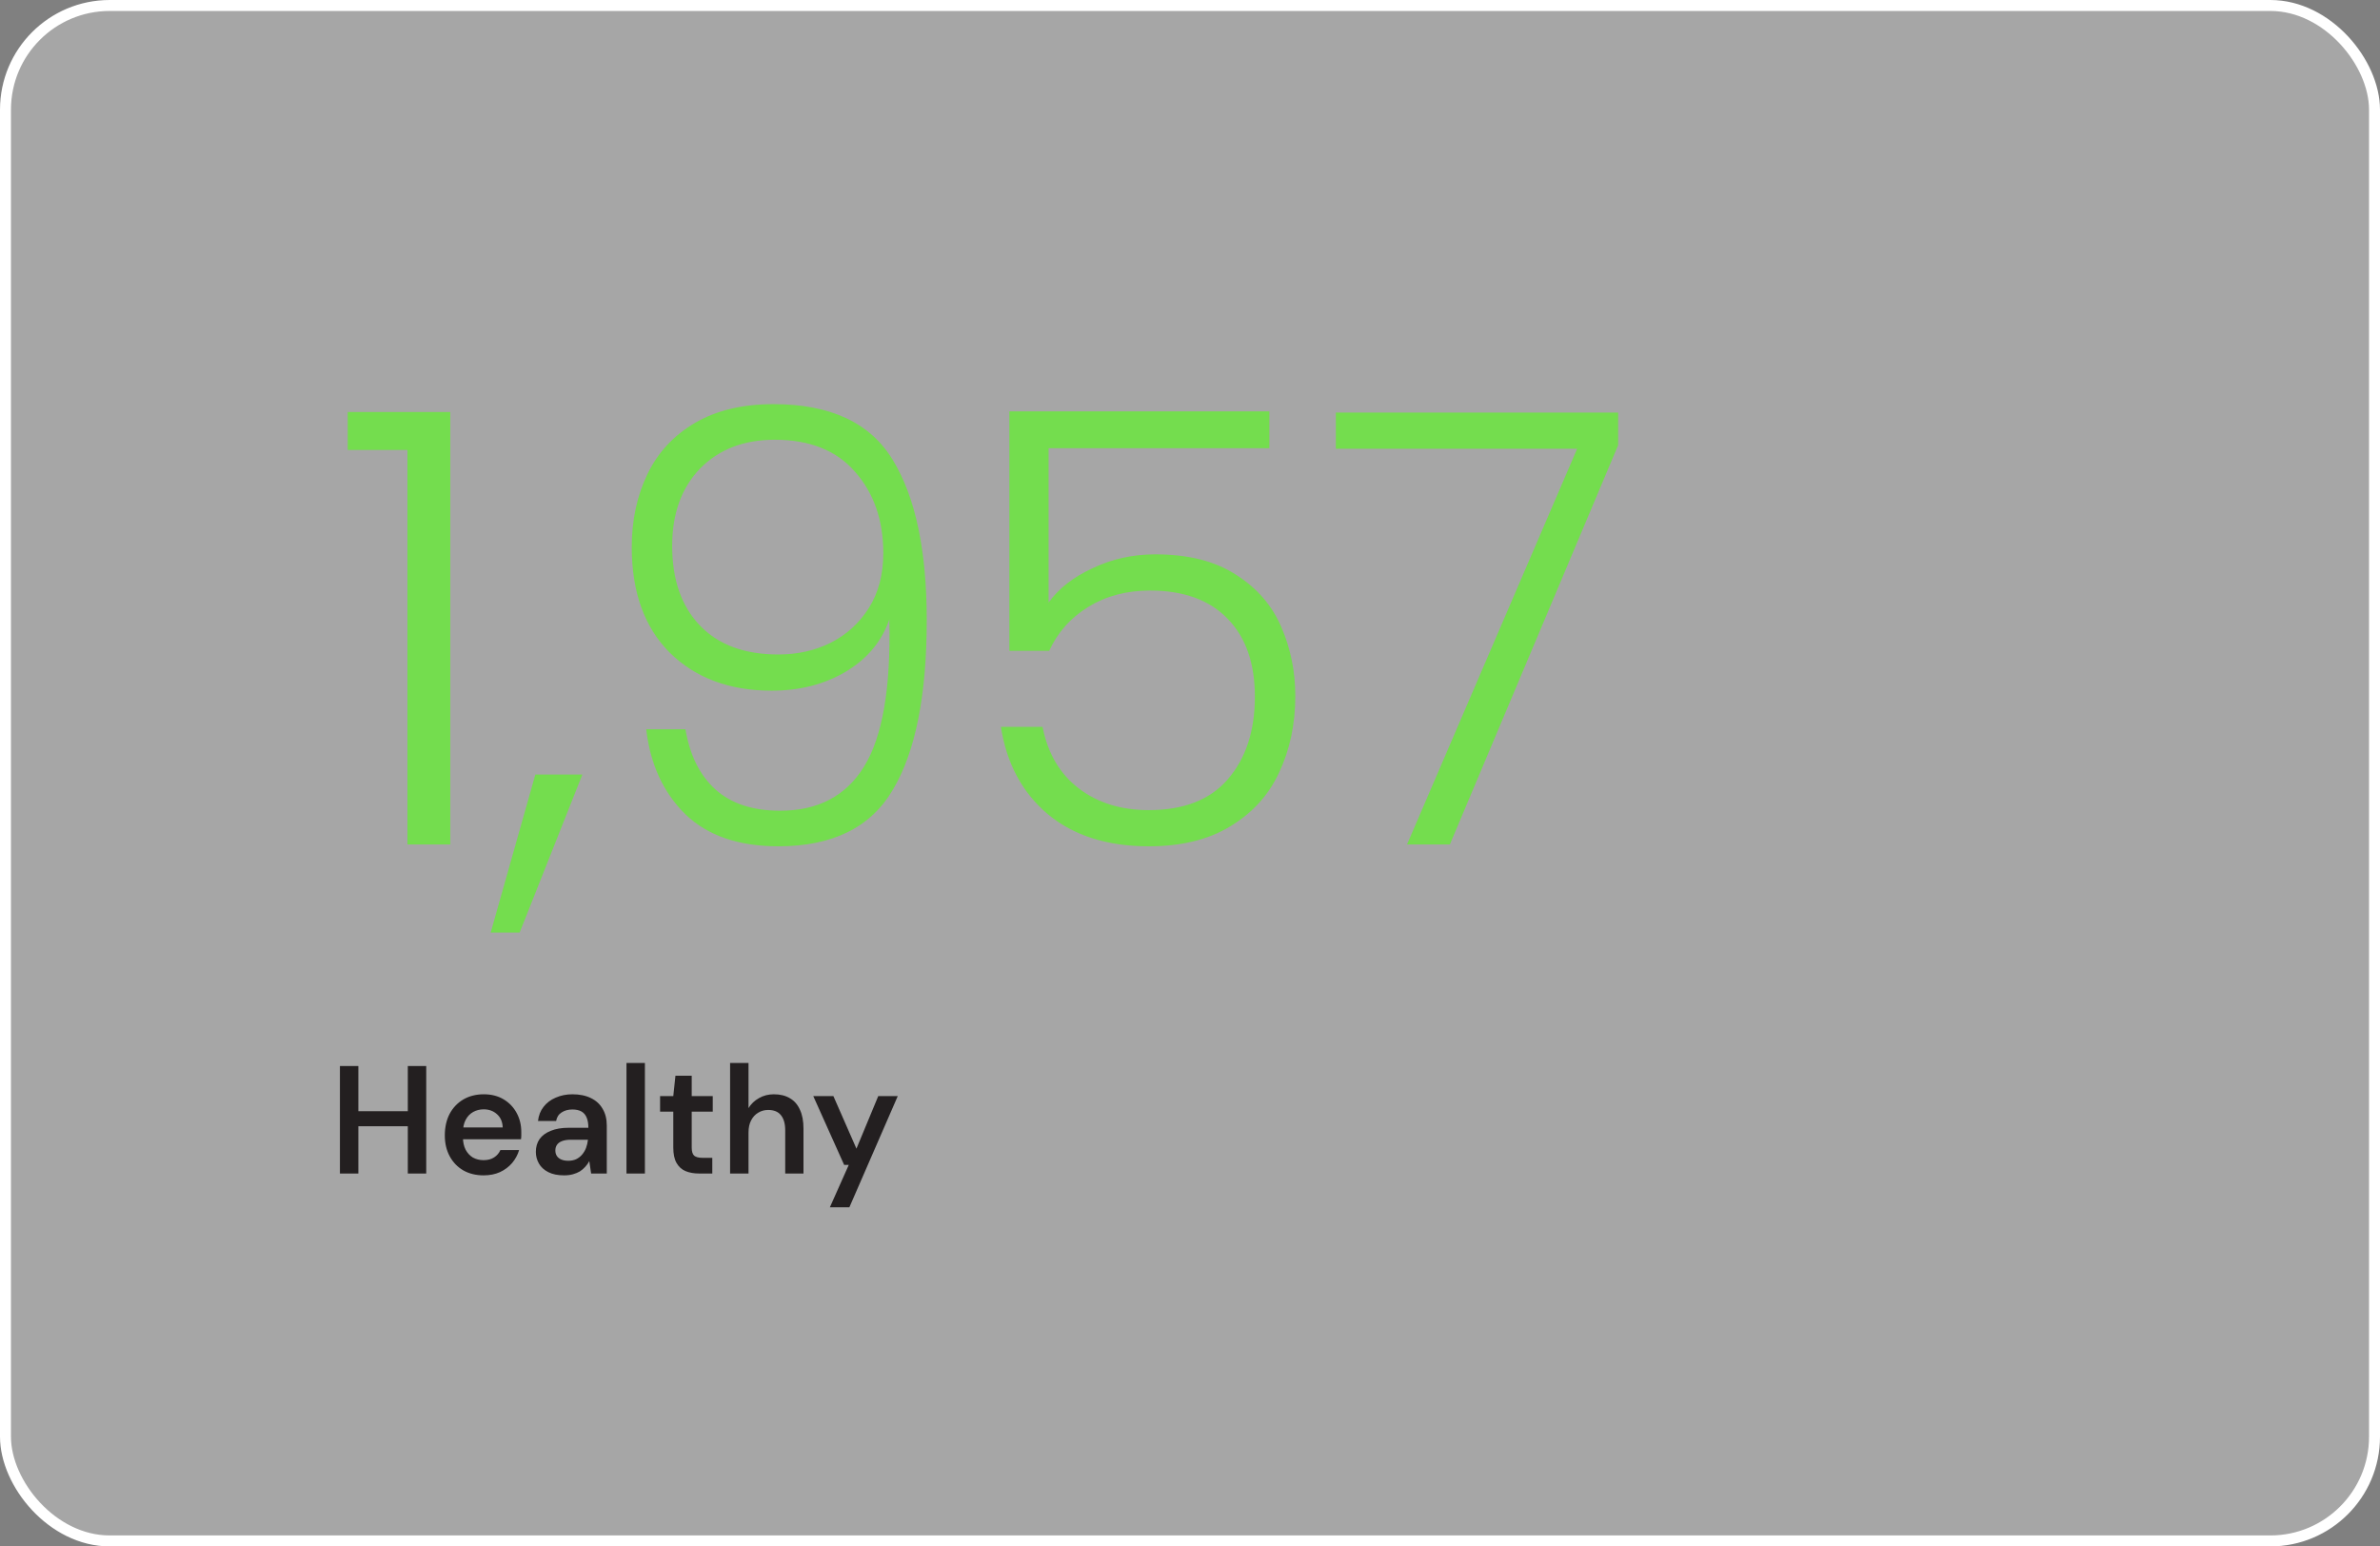
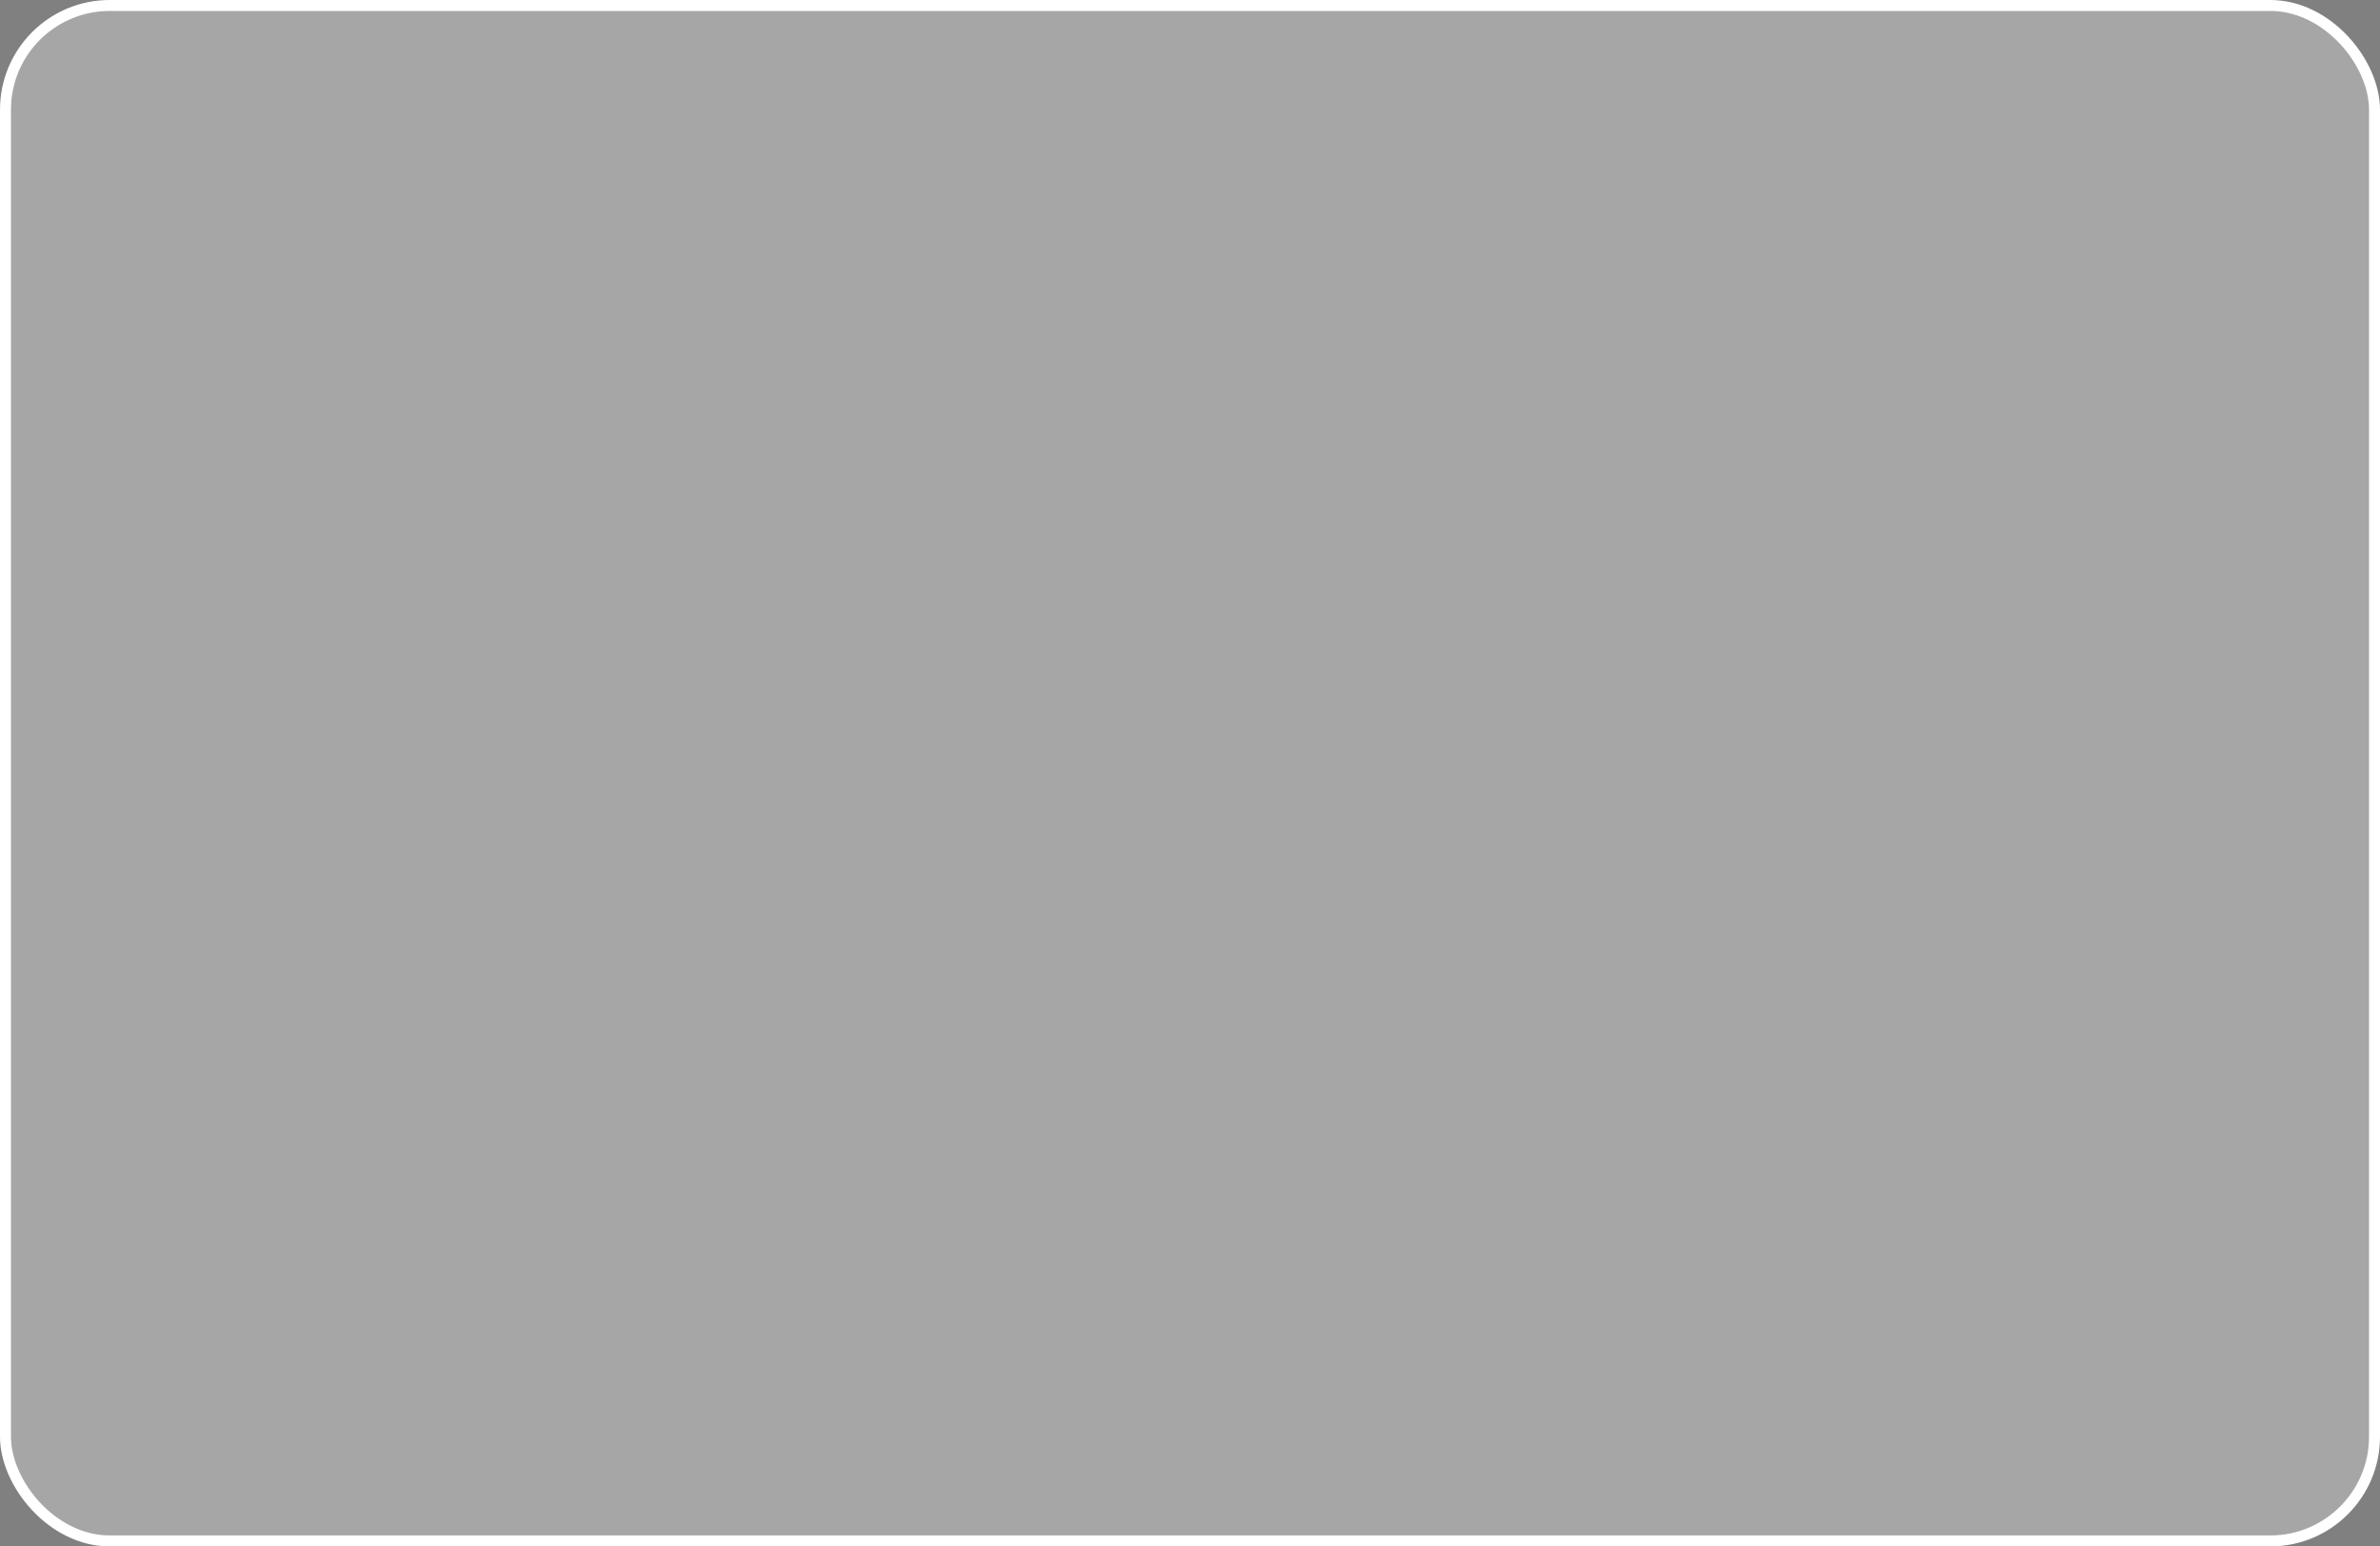
<svg xmlns="http://www.w3.org/2000/svg" width="217" height="141" viewBox="0 0 217 141" fill="none">
  <rect x="0" y="0" width="217" height="141" fill="#808080" stroke="none" />
  <g data-figma-bg-blur-radius="20">
    <rect x="0.5" y="0.5" width="216" height="140" rx="9.5" fill="white" fill-opacity="0.3" />
    <rect x="0.5" y="0.5" width="216" height="140" rx="9.5" stroke="white" />
-     <path d="M31.705 41.03V37.565H41.055V77H37.15V41.03H31.705ZM53.1 70.62L47.38 85.03H44.74L48.81 70.62H53.1ZM62.496 66.495C62.9 68.878 63.816 70.712 65.246 71.995C66.676 73.278 68.638 73.92 71.131 73.92C74.578 73.92 77.126 72.582 78.776 69.905C80.463 67.192 81.233 62.718 81.086 56.485C80.39 58.502 79.051 60.097 77.071 61.27C75.128 62.407 72.891 62.975 70.361 62.975C66.511 62.975 63.413 61.82 61.066 59.51C58.756 57.2 57.601 53.992 57.601 49.885C57.601 47.428 58.078 45.21 59.031 43.23C59.985 41.25 61.433 39.692 63.376 38.555C65.32 37.418 67.703 36.85 70.526 36.85C75.733 36.85 79.363 38.555 81.416 41.965C83.47 45.338 84.496 50.197 84.496 56.54C84.496 63.397 83.47 68.548 81.416 71.995C79.4 75.442 75.916 77.165 70.966 77.165C67.336 77.165 64.513 76.193 62.496 74.25C60.48 72.27 59.288 69.685 58.921 66.495H62.496ZM70.966 59.675C72.69 59.675 74.266 59.327 75.696 58.63C77.163 57.897 78.336 56.833 79.216 55.44C80.096 54.047 80.536 52.378 80.536 50.435C80.536 47.428 79.675 44.953 77.951 43.01C76.265 41.067 73.826 40.095 70.636 40.095C67.813 40.095 65.54 40.975 63.816 42.735C62.13 44.495 61.286 46.842 61.286 49.775C61.286 52.855 62.13 55.275 63.816 57.035C65.503 58.795 67.886 59.675 70.966 59.675ZM115.736 40.865H95.606V54.945C96.523 53.662 97.861 52.617 99.621 51.81C101.381 50.967 103.288 50.545 105.341 50.545C108.348 50.545 110.805 51.168 112.711 52.415C114.618 53.625 115.993 55.22 116.836 57.2C117.68 59.143 118.101 61.233 118.101 63.47C118.101 66.037 117.606 68.365 116.616 70.455C115.663 72.508 114.178 74.14 112.161 75.35C110.181 76.56 107.706 77.165 104.736 77.165C100.96 77.165 97.898 76.193 95.551 74.25C93.205 72.27 91.775 69.612 91.261 66.275H95.056C95.533 68.695 96.633 70.565 98.356 71.885C100.08 73.205 102.206 73.865 104.736 73.865C107.926 73.865 110.328 72.93 111.941 71.06C113.591 69.153 114.416 66.642 114.416 63.525C114.416 60.482 113.591 58.117 111.941 56.43C110.291 54.707 107.926 53.845 104.846 53.845C102.72 53.845 100.85 54.34 99.236 55.33C97.623 56.32 96.431 57.658 95.661 59.345H92.031V37.51H115.736V40.865ZM147.537 40.59L132.192 77H128.287L143.797 40.92H121.797V37.62H147.537V40.59Z" fill="#74DD4E" />
-     <path d="M37.182 107V97.2H38.862V107H37.182ZM30.994 107V97.2H32.674V107H30.994ZM32.422 102.688V101.316H37.504V102.688H32.422ZM44.099 107.168C43.399 107.168 42.783 107.019 42.251 106.72C41.719 106.412 41.304 105.983 41.005 105.432C40.707 104.881 40.557 104.247 40.557 103.528C40.557 102.781 40.702 102.128 40.991 101.568C41.29 101.008 41.705 100.569 42.237 100.252C42.779 99.935 43.404 99.776 44.113 99.776C44.804 99.776 45.406 99.93 45.919 100.238C46.433 100.546 46.829 100.961 47.109 101.484C47.389 101.997 47.529 102.576 47.529 103.22C47.529 103.313 47.529 103.416 47.529 103.528C47.529 103.64 47.52 103.757 47.501 103.878H41.761V102.8H45.835C45.817 102.287 45.644 101.885 45.317 101.596C44.991 101.297 44.585 101.148 44.099 101.148C43.754 101.148 43.437 101.227 43.147 101.386C42.858 101.545 42.629 101.783 42.461 102.1C42.293 102.408 42.209 102.8 42.209 103.276V103.682C42.209 104.121 42.289 104.499 42.447 104.816C42.615 105.133 42.839 105.376 43.119 105.544C43.409 105.703 43.731 105.782 44.085 105.782C44.477 105.782 44.799 105.698 45.051 105.53C45.313 105.362 45.504 105.138 45.625 104.858H47.333C47.203 105.297 46.988 105.693 46.689 106.048C46.391 106.393 46.022 106.669 45.583 106.874C45.145 107.07 44.65 107.168 44.099 107.168ZM51.433 107.168C50.854 107.168 50.373 107.07 49.991 106.874C49.608 106.678 49.323 106.417 49.137 106.09C48.95 105.763 48.857 105.409 48.857 105.026C48.857 104.578 48.969 104.191 49.193 103.864C49.426 103.537 49.767 103.285 50.215 103.108C50.663 102.921 51.213 102.828 51.867 102.828H53.645C53.645 102.455 53.593 102.147 53.491 101.904C53.388 101.652 53.229 101.465 53.015 101.344C52.8 101.223 52.525 101.162 52.189 101.162C51.806 101.162 51.479 101.251 51.209 101.428C50.938 101.596 50.77 101.857 50.705 102.212H49.053C49.109 101.708 49.277 101.279 49.557 100.924C49.837 100.56 50.205 100.28 50.663 100.084C51.129 99.879 51.638 99.776 52.189 99.776C52.851 99.776 53.416 99.893 53.883 100.126C54.349 100.35 54.704 100.677 54.947 101.106C55.199 101.526 55.325 102.035 55.325 102.632V107H53.897L53.729 105.866C53.635 106.053 53.514 106.225 53.365 106.384C53.225 106.543 53.061 106.683 52.875 106.804C52.688 106.916 52.473 107.005 52.231 107.07C51.997 107.135 51.731 107.168 51.433 107.168ZM51.811 105.838C52.081 105.838 52.319 105.791 52.525 105.698C52.739 105.595 52.921 105.455 53.071 105.278C53.229 105.091 53.351 104.886 53.435 104.662C53.519 104.438 53.575 104.2 53.603 103.948V103.92H52.049C51.722 103.92 51.451 103.962 51.237 104.046C51.022 104.13 50.868 104.247 50.775 104.396C50.681 104.536 50.635 104.704 50.635 104.9C50.635 105.096 50.681 105.264 50.775 105.404C50.868 105.544 51.003 105.651 51.181 105.726C51.358 105.801 51.568 105.838 51.811 105.838ZM57.12 107V96.92H58.8V107H57.12ZM63.74 107C63.264 107 62.849 106.925 62.494 106.776C62.149 106.627 61.878 106.379 61.682 106.034C61.486 105.689 61.388 105.222 61.388 104.634V101.358H60.184V99.944H61.388L61.584 98.082H63.068V99.944H64.986V101.358H63.068V104.634C63.068 104.989 63.143 105.236 63.292 105.376C63.451 105.507 63.712 105.572 64.076 105.572H64.944V107H63.74ZM66.567 107V96.92H68.247V101.036C68.48 100.653 68.798 100.35 69.199 100.126C69.6 99.893 70.053 99.776 70.557 99.776C71.136 99.776 71.626 99.897 72.027 100.14C72.428 100.373 72.732 100.723 72.937 101.19C73.152 101.647 73.259 102.221 73.259 102.912V107H71.593V103.066C71.593 102.459 71.462 101.997 71.201 101.68C70.949 101.363 70.562 101.204 70.039 101.204C69.703 101.204 69.4 101.288 69.129 101.456C68.858 101.615 68.644 101.848 68.485 102.156C68.326 102.455 68.247 102.823 68.247 103.262V107H66.567ZM75.665 110.08L77.387 106.216H76.967L74.153 99.944H75.987L78.087 104.732L80.075 99.944H81.853L77.443 110.08H75.665Z" fill="#231F20" />
  </g>
  <defs>
    <clipPath id="bgblur_0_194_16541_clip_path" transform="translate(20 20)">
-       <rect x="0.5" y="0.5" width="216" height="140" rx="9.5" />
-     </clipPath>
+       </clipPath>
  </defs>
</svg>